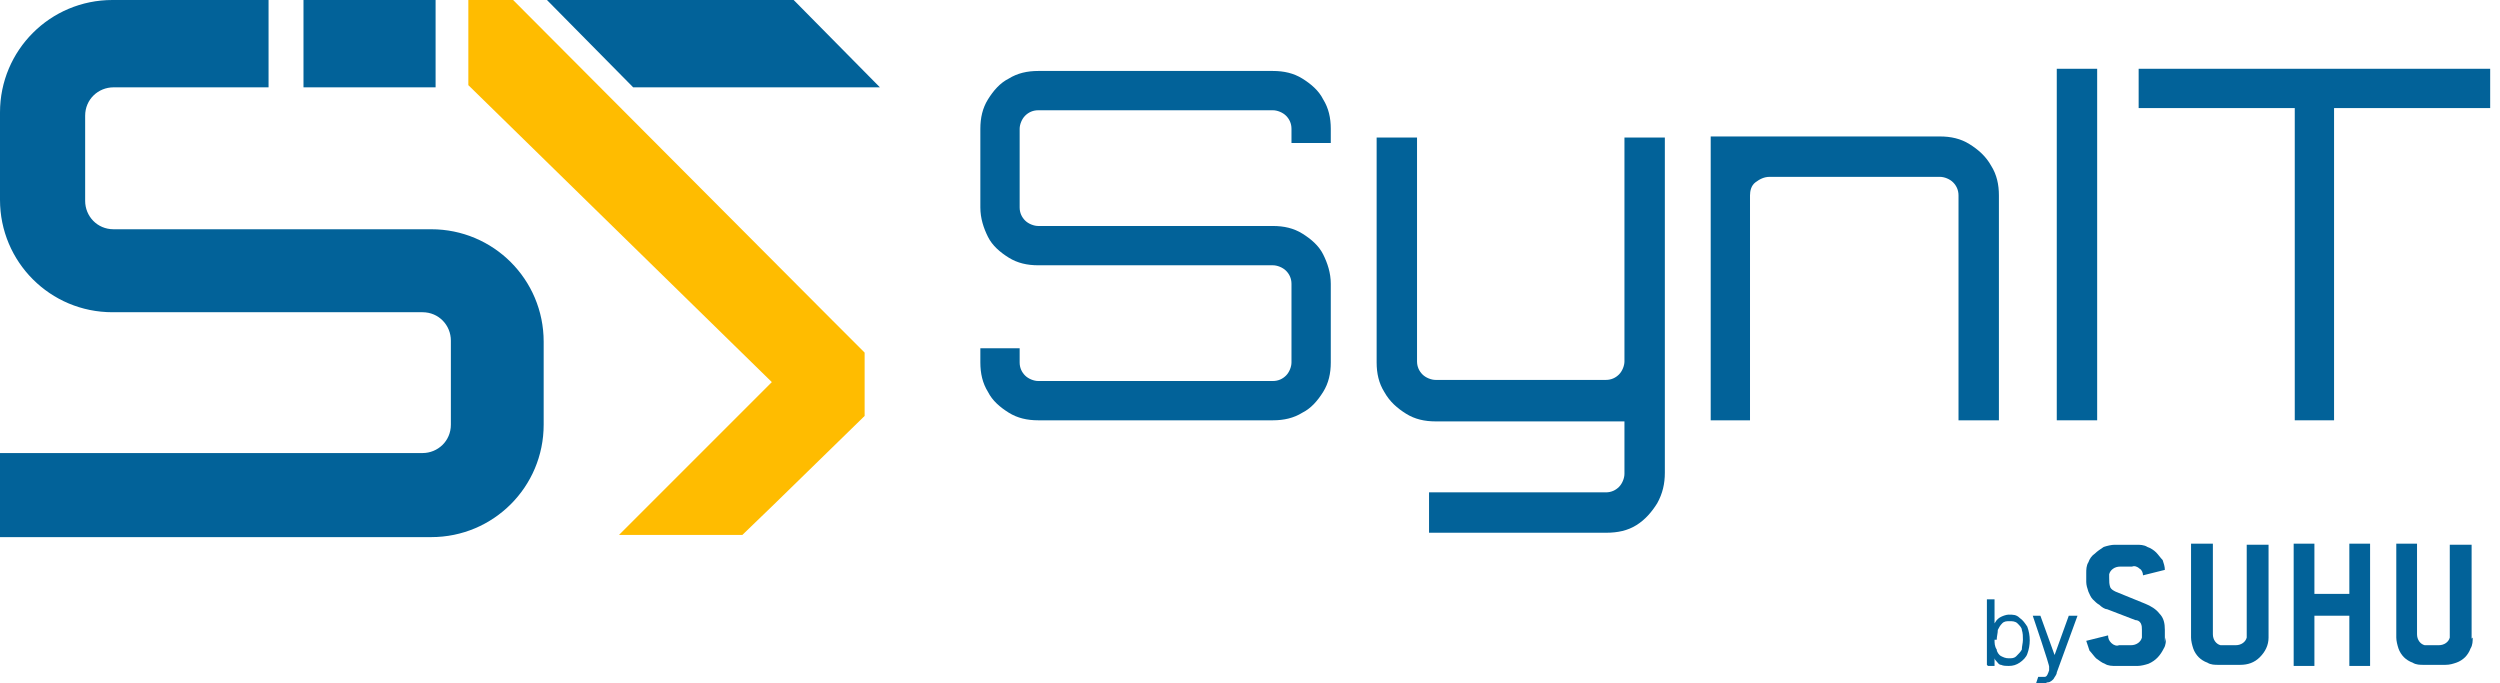
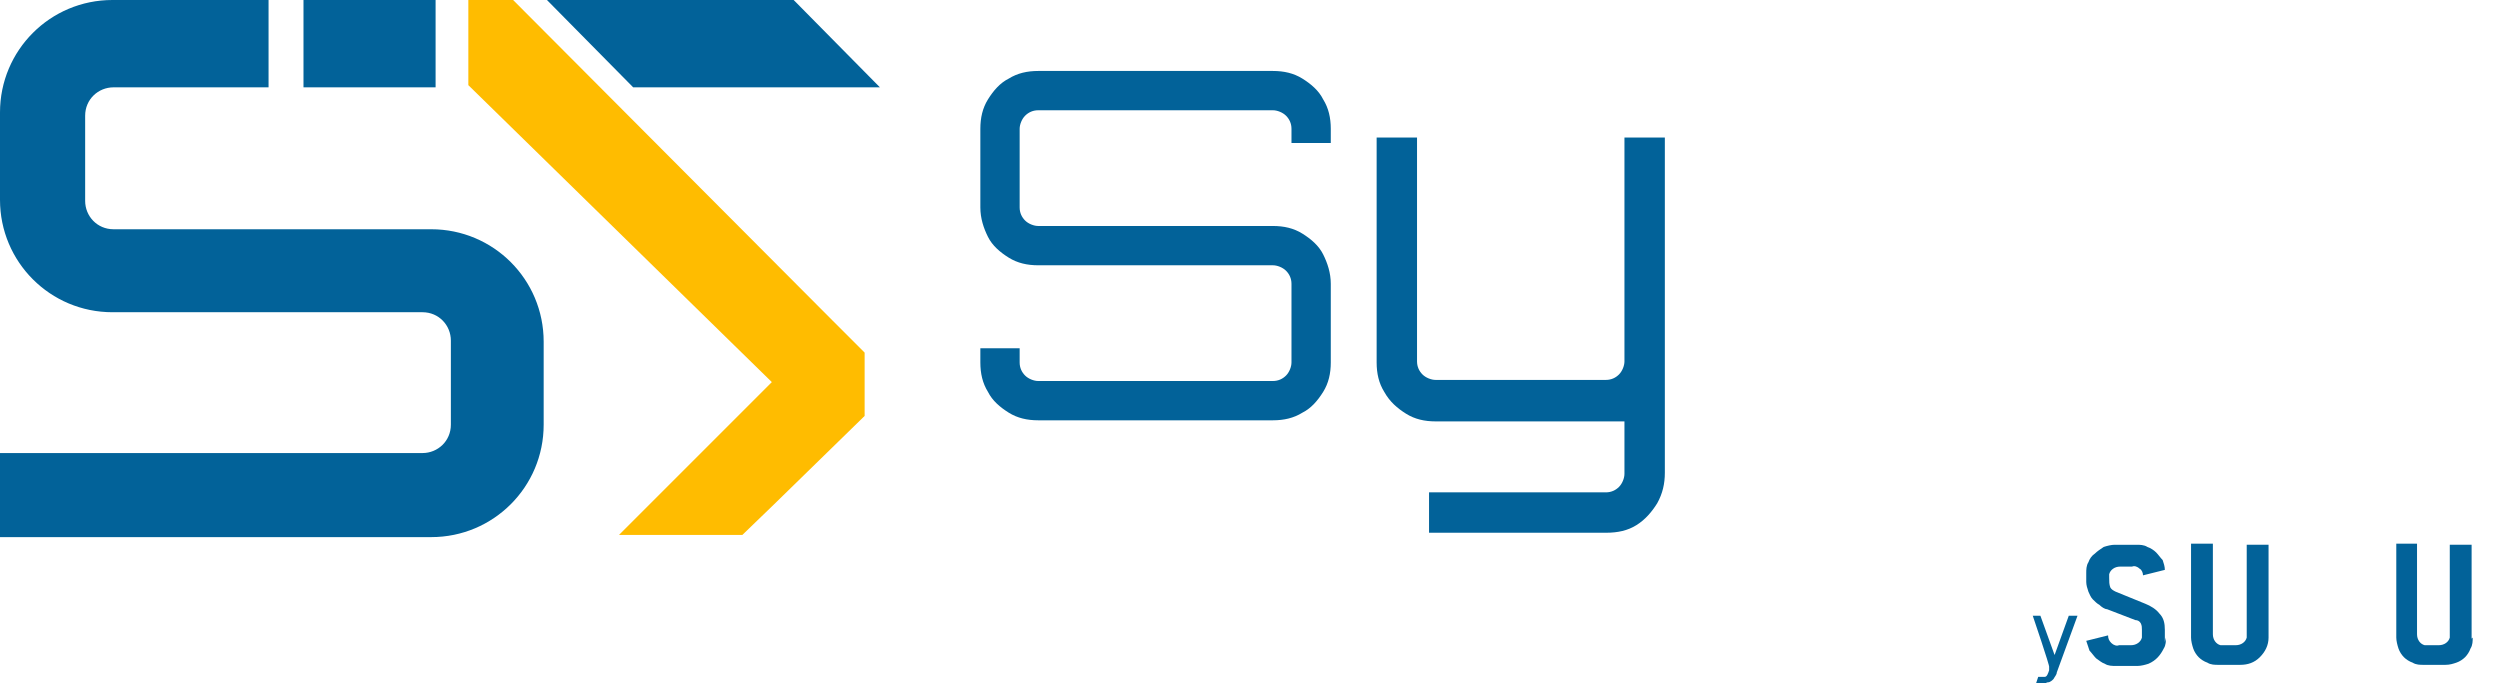
<svg xmlns="http://www.w3.org/2000/svg" id="Layer_1" version="1.1" viewBox="0 0 229 62.6">
  <defs>
    <style>
      .st0 {
        fill: #026299;
      }

      .st1 {
        fill: #ffbc00;
      }
    </style>
  </defs>
  <g>
    <g>
      <rect class="st0" x="27.8" y="0" width="12.1" height="8" />
      <polygon class="st0" points="80.6 8 58 8 50.1 0 72.7 0 80.6 8" />
      <polygon class="st1" points="79.2 32.3 79.2 38.1 70.9 46.2 68 49 56.7 49 70.7 35 42.9 7.8 42.9 0 47 0 76.3 29.4 79.2 32.3" />
      <path class="st0" d="M24.6,0v8h-14.2c-1.4,0-2.6,1.1-2.6,2.6v7.8c0,1.4,1.1,2.6,2.6,2.6h29.1c5.7,0,10.3,4.6,10.3,10.3v7.6c0,5.7-4.6,10.3-10.3,10.3H0v-7.7h38.7c1.4,0,2.6-1.1,2.6-2.6v-7.7c0-1.4-1.1-2.6-2.6-2.6H10.3c-5.7,0-10.3-4.6-10.3-10.3v-8C0,4.6,4.6,0,10.3,0h14.4Z" />
    </g>
    <g>
      <path class="st0" d="M95.1,38.5c-1,0-1.9-.2-2.7-.7-.8-.5-1.5-1.1-1.9-1.9-.5-.8-.7-1.7-.7-2.7v-1.3h3.6v1.3c0,.5.2.9.5,1.2s.8.5,1.2.5h21.5c.5,0,.9-.2,1.2-.5s.5-.8.5-1.2v-7.2c0-.5-.2-.9-.5-1.2-.3-.3-.8-.5-1.2-.5h-21.5c-1,0-1.9-.2-2.7-.7s-1.5-1.1-1.9-1.9-.7-1.7-.7-2.7v-7.2c0-1,.2-1.9.7-2.7.5-.8,1.1-1.5,1.9-1.9.8-.5,1.7-.7,2.7-.7h21.5c1,0,1.9.2,2.7.7.8.5,1.5,1.1,1.9,1.9.5.8.7,1.7.7,2.7v1.3h-3.6v-1.3c0-.5-.2-.9-.5-1.2-.3-.3-.8-.5-1.2-.5h-21.5c-.5,0-.9.2-1.2.5-.3.3-.5.8-.5,1.2v7.2c0,.5.2.9.5,1.2.3.3.8.5,1.2.5h21.5c1,0,1.9.2,2.7.7s1.5,1.1,1.9,1.9.7,1.7.7,2.7v7.2c0,1-.2,1.9-.7,2.7-.5.8-1.1,1.5-1.9,1.9-.8.5-1.7.7-2.7.7h-21.5Z" />
      <path class="st0" d="M130.9,48.8v-3.7h16.2c.5,0,.9-.2,1.2-.5.3-.3.5-.8.5-1.2v-4.8h-17.3c-1,0-1.9-.2-2.7-.7-.8-.5-1.5-1.1-2-2-.5-.8-.7-1.7-.7-2.7V12.6h3.7v20.5c0,.5.2.9.5,1.2.3.3.8.5,1.2.5h15.6c.5,0,.9-.2,1.2-.5.3-.3.5-.8.5-1.2V12.6h3.7v30.7c0,1-.2,1.9-.7,2.8-.5.8-1.1,1.5-1.9,2s-1.7.7-2.8.7h-16.2Z" />
-       <path class="st0" d="M156.7,38.5V12.5h21c1,0,1.9.2,2.7.7.8.5,1.5,1.1,2,2,.5.8.7,1.7.7,2.7v20.6h-3.7v-20.6c0-.5-.2-.9-.5-1.2-.3-.3-.8-.5-1.2-.5h-15.6c-.5,0-.9.2-1.3.5-.4.3-.5.8-.5,1.2v20.6h-3.7Z" />
-       <path class="st0" d="M188.4,38.5V6.3h3.7v32.2h-3.7Z" />
-       <path class="st0" d="M210.2,38.5V9.9h-14.3v-3.6h32.2v3.6h-14.3v28.6h-3.6Z" />
    </g>
  </g>
  <g>
-     <path class="st0" d="M182,60.9v-6h.7v2.2h0l.2-.3c.1-.1.2-.2.4-.3.2-.1.5-.2.7-.2.4,0,.7,0,1,.3.3.2.5.5.7.8.3.8.3,1.7,0,2.5-.1.3-.4.6-.7.8-.3.2-.6.3-1,.3-.2,0-.5,0-.7-.1-.2,0-.3-.2-.4-.3,0,0-.2-.2-.2-.3h0v.7h-.6ZM182.7,58.6c0,.3,0,.6.2.9,0,.2.2.5.4.6.2.1.4.2.7.2.3,0,.5,0,.7-.2.2-.2.4-.4.5-.6,0-.3.1-.6.1-.9,0-.3,0-.6-.1-.9,0-.2-.2-.4-.4-.6-.2-.2-.5-.2-.7-.2-.3,0-.5,0-.7.2-.2.2-.3.4-.4.6,0,.3-.1.6-.1.9Z" />
    <path class="st0" d="M187,62.6h-.5l.2-.6c.2,0,.4,0,.6,0,.2,0,.3-.3.4-.6v-.3c.1,0-1.5-4.7-1.5-4.7h.7l1.3,3.6h0l1.3-3.6h.8l-1.9,5.2c0,.2-.2.4-.3.6-.1.1-.3.3-.5.3-.2,0-.3.2-.5.2Z" />
    <path class="st0" d="M198.4,58.4c0,.3,0,.7-.2,1-.3.6-.7,1.1-1.4,1.4-.3.1-.7.2-1,.2h-2c-.3,0-.7,0-1-.2-.3-.1-.5-.3-.8-.5-.2-.2-.4-.5-.6-.7-.1-.3-.2-.6-.3-.9l2-.5c0,.3.1.5.3.7.2.2.5.3.7.2h1.1c.5,0,.9-.3,1-.7,0,0,0-.2,0-.3v-.4c0-.2,0-.4-.1-.6-.1-.2-.3-.3-.5-.3l-2.6-1c-.2,0-.5-.2-.7-.4-.2-.1-.4-.3-.6-.5-.2-.2-.3-.5-.4-.7-.1-.3-.2-.6-.2-.9v-.8c0-.3,0-.7.2-1,.1-.3.3-.6.6-.8.2-.2.5-.4.8-.6.3-.1.7-.2,1-.2h2c.3,0,.7,0,1,.2.3.1.6.3.8.5.2.2.4.5.6.7.1.3.2.6.2.9l-2,.5c0-.2-.1-.5-.3-.6-.2-.2-.5-.3-.7-.2h-1.1c-.5,0-.9.3-1,.7,0,0,0,.2,0,.3h0c0,.4,0,.6.1.9.1.2.3.3.5.4l2.7,1.1c.5.2,1,.5,1.3.9.4.4.5.9.5,1.5v1.1Z" />
    <path class="st0" d="M207.8,58.4c0,.7-.3,1.3-.8,1.8-.5.5-1.1.7-1.8.7h-2c-.3,0-.7,0-1-.2-.3-.1-.6-.3-.8-.5-.2-.2-.4-.5-.5-.8-.1-.3-.2-.7-.2-1v-8.6h2v8.3c0,.5.3.9.7,1,0,0,.2,0,.3,0h1.1c.5,0,.9-.3,1-.7,0,0,0-.2,0-.2v-8.3h2v8.6Z" />
-     <polygon class="st0" points="217.1 61 215.2 61 215.2 56.4 212 56.4 212 61 210.1 61 210.1 49.8 212 49.8 212 54.4 215.2 54.4 215.2 49.8 217.1 49.8 217.1 61" />
    <path class="st0" d="M226.5,58.4c0,.3,0,.7-.2,1-.1.3-.3.6-.5.8-.2.2-.5.4-.8.5-.3.1-.6.2-1,.2h-2c-.3,0-.7,0-1-.2-.3-.1-.6-.3-.8-.5-.2-.2-.4-.5-.5-.8-.1-.3-.2-.7-.2-1v-8.6h1.9v8.3c0,.5.3.9.7,1,0,0,.2,0,.2,0h1.1c.5,0,.9-.3,1-.7,0,0,0-.2,0-.2v-8.3h2v8.6Z" />
  </g>
</svg>